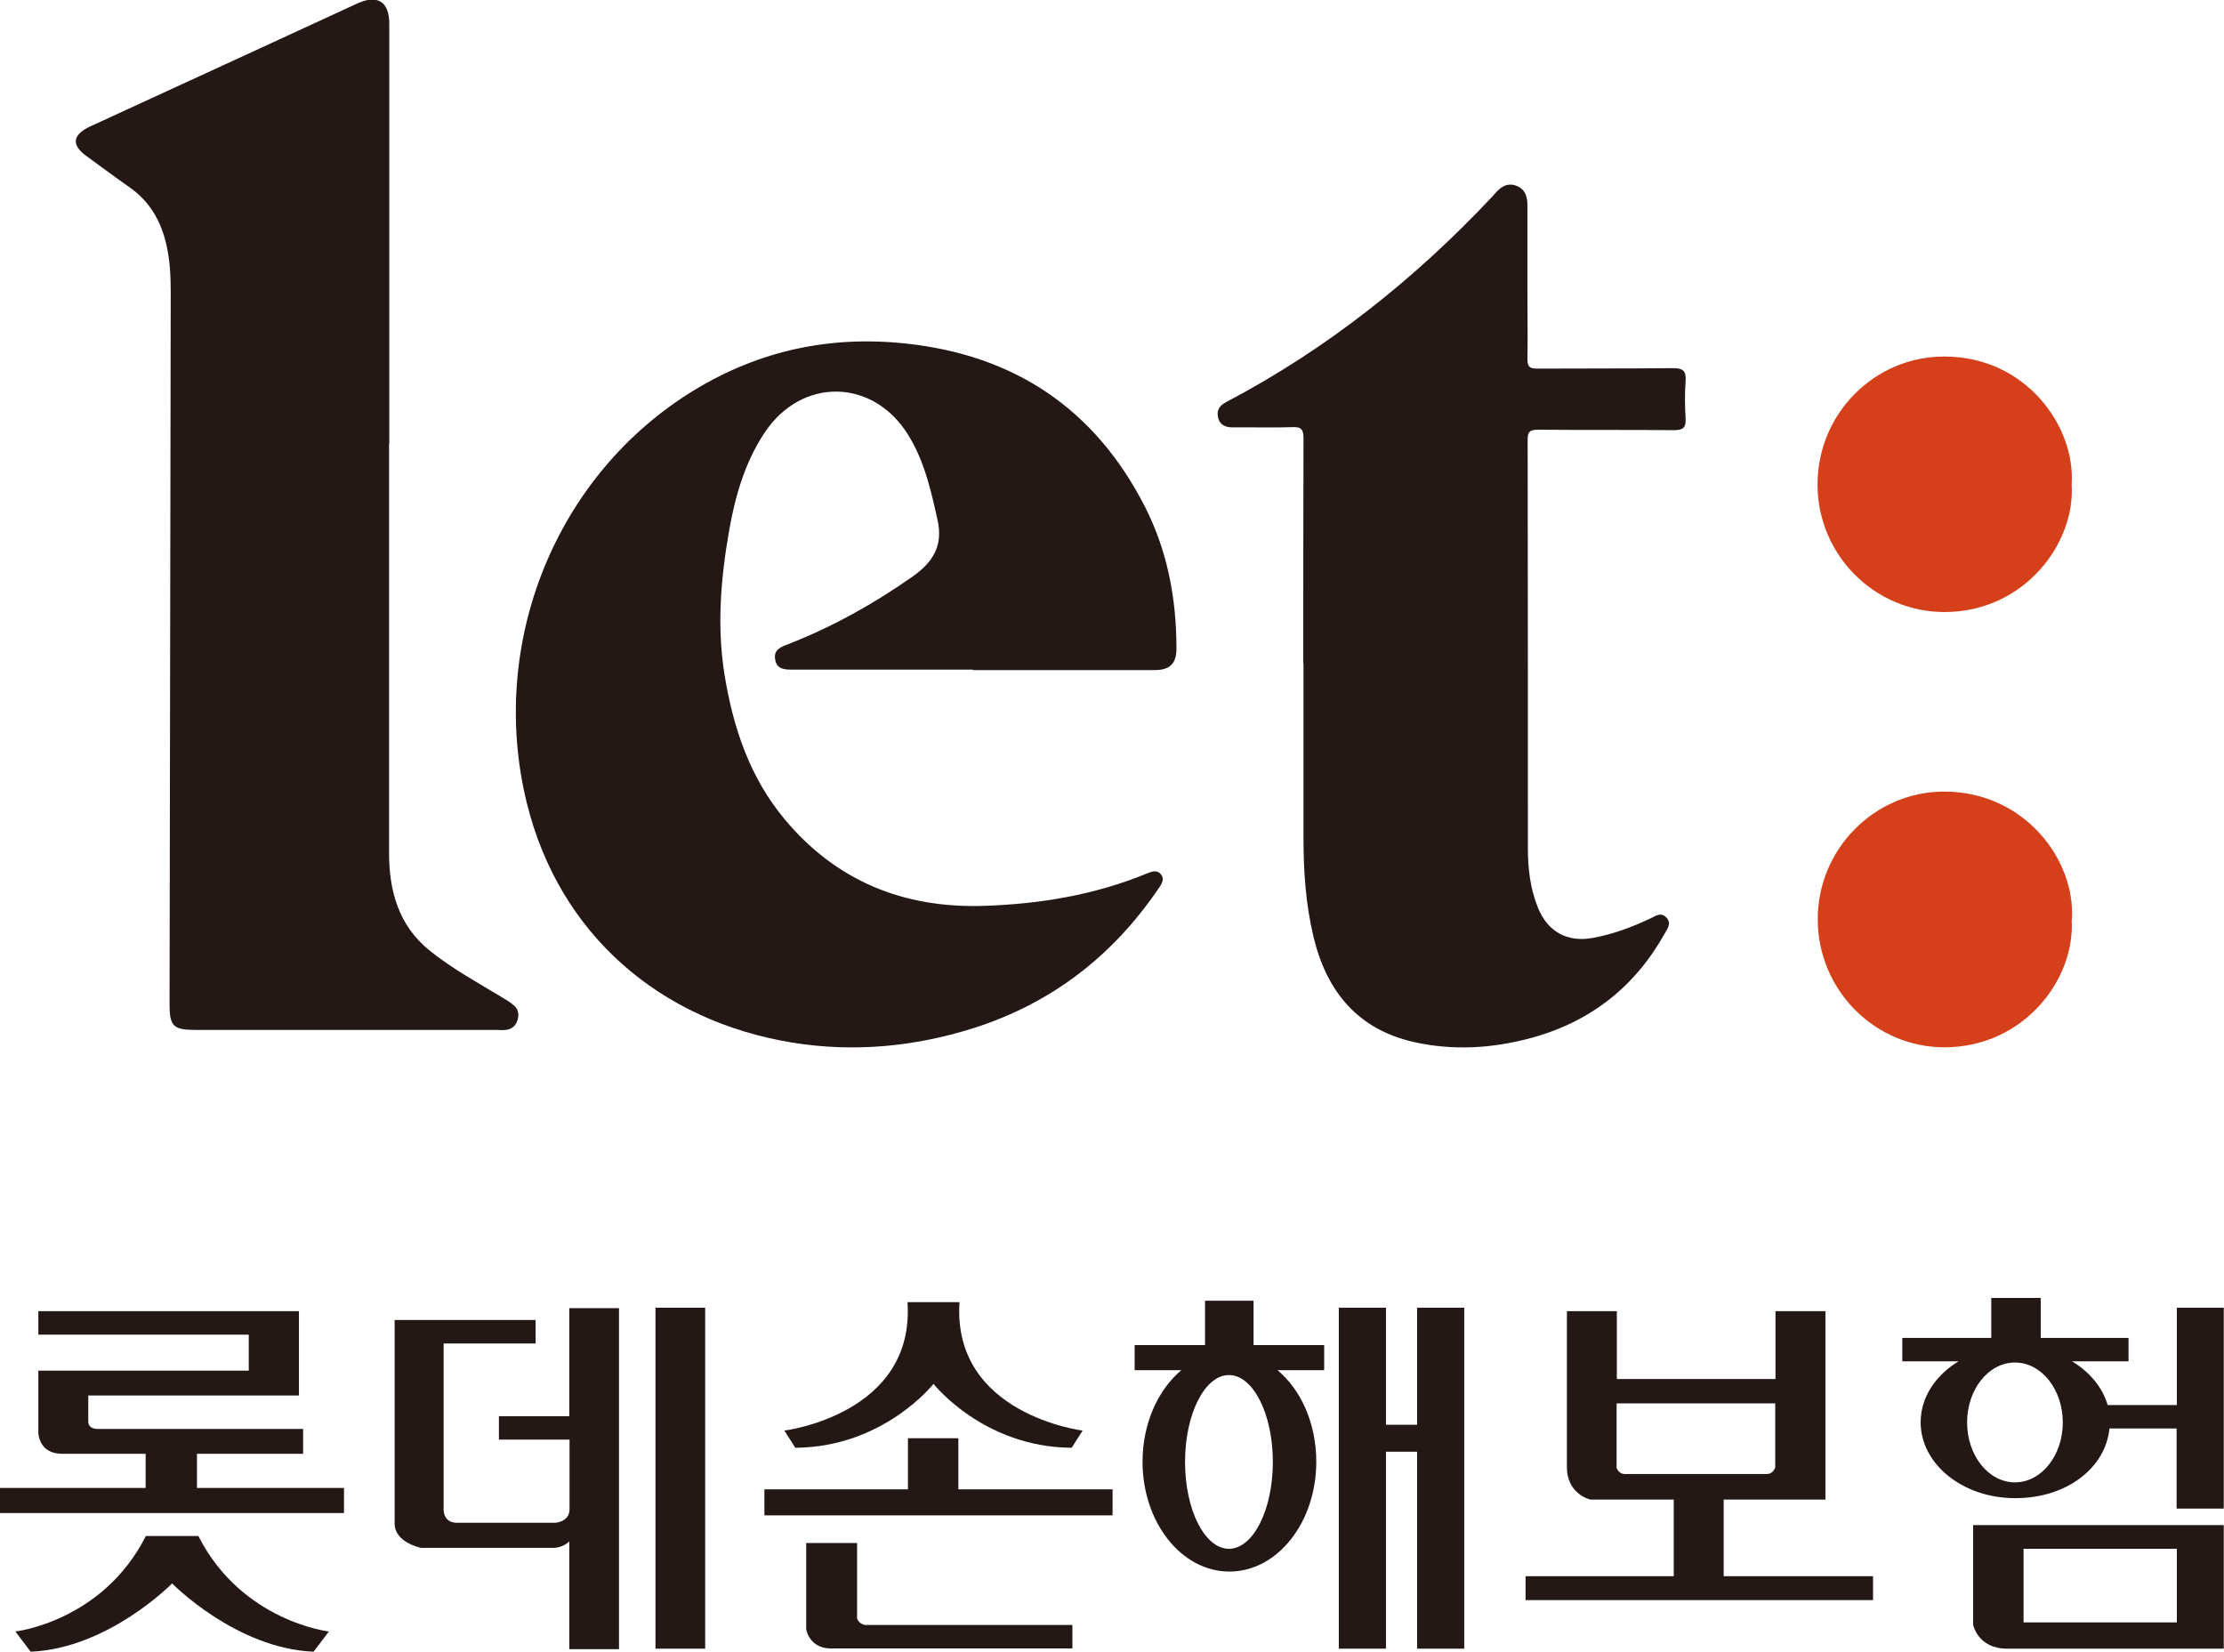
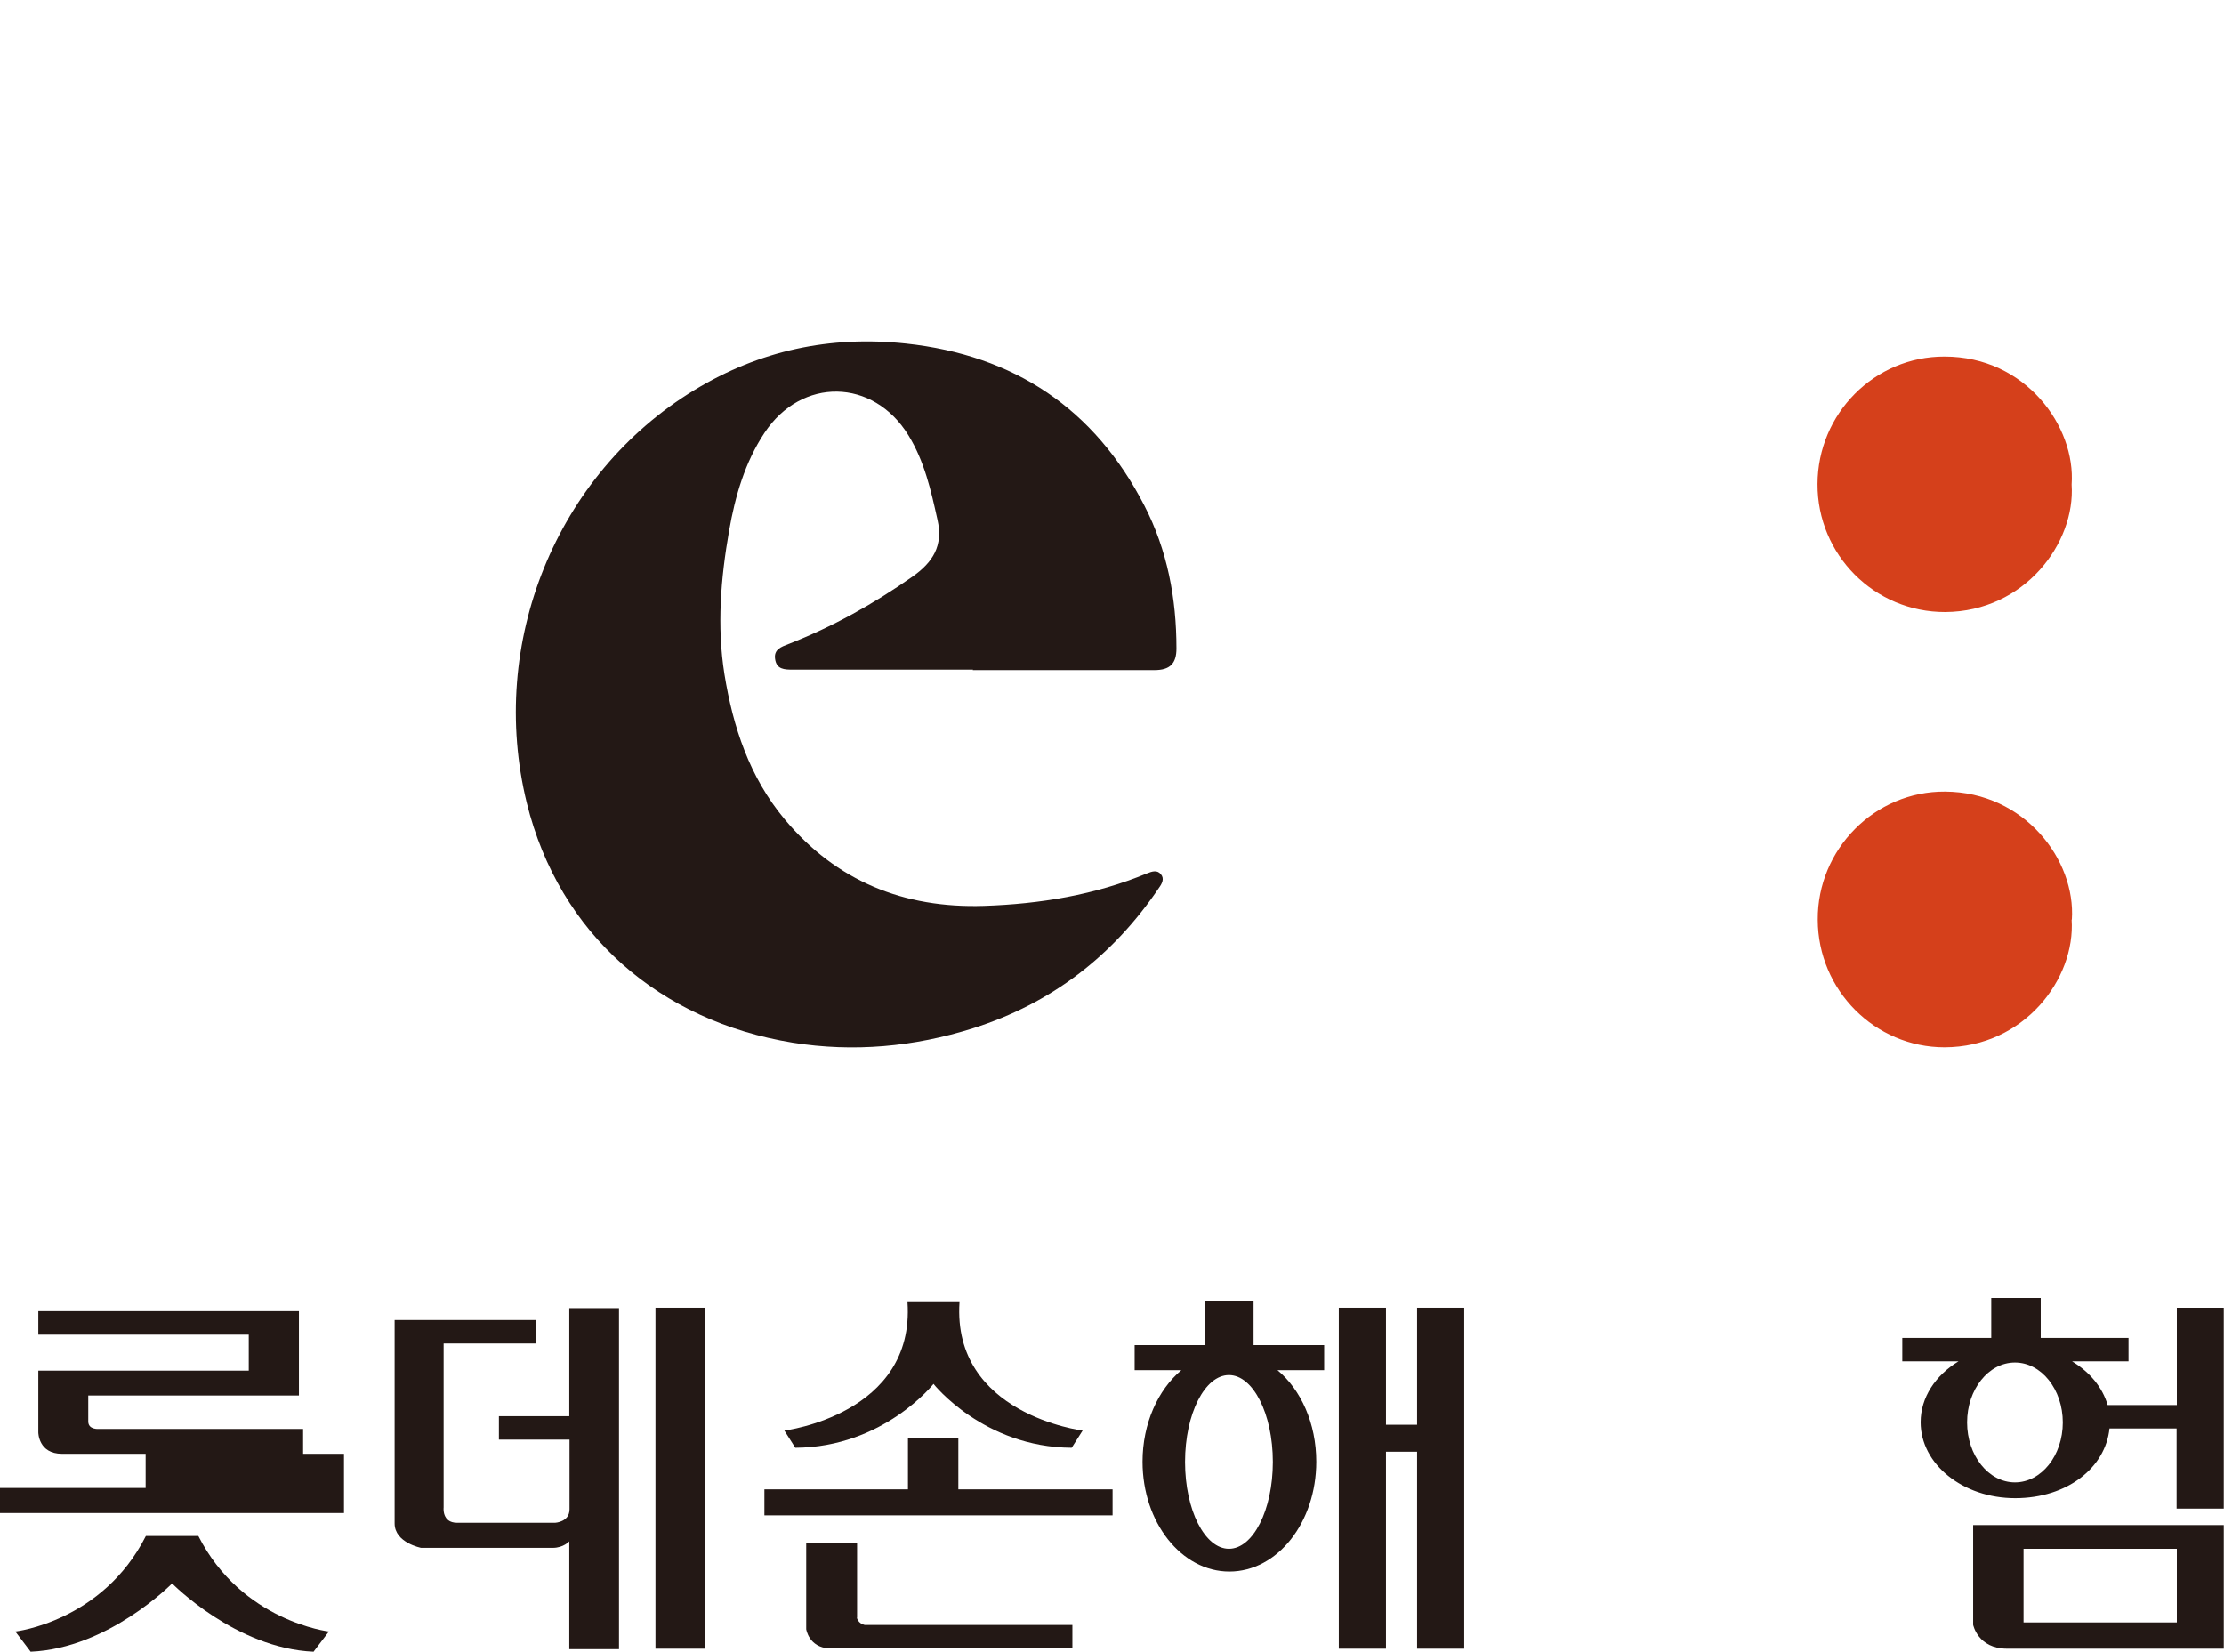
<svg xmlns="http://www.w3.org/2000/svg" id="_레이어_2" data-name="레이어 2" viewBox="0 0 95.75 71.11">
  <defs>
    <style>
      .cls-1 {
        fill: #d5401b;
      }

      .cls-1, .cls-2, .cls-3 {
        stroke-width: 0px;
      }

      .cls-1, .cls-3 {
        fill-rule: evenodd;
      }

      .cls-2, .cls-3 {
        fill: #231815;
      }
    </style>
  </defs>
  <g id="_레이어_1-2" data-name="레이어 1">
    <g>
      <g>
        <path class="cls-3" d="M41.89,28.83c-2.59,0-5.18,0-7.76,0-.36,0-.7-.01-.76-.46-.06-.41.26-.52.57-.64,1.9-.74,3.67-1.73,5.34-2.9.88-.62,1.34-1.33,1.08-2.46-.28-1.26-.56-2.51-1.25-3.63-1.51-2.46-4.6-2.52-6.2-.1-.84,1.27-1.26,2.72-1.52,4.21-.36,2.05-.53,4.11-.2,6.18.37,2.28,1.08,4.43,2.59,6.24,2.23,2.67,5.13,3.84,8.58,3.73,2.42-.08,4.78-.47,7.03-1.4.2-.08.43-.16.59.04.16.19.05.4-.08.58-1.98,2.93-4.63,4.98-8.01,6.05-2.54.8-5.14,1.04-7.76.62-5.71-.93-10.05-4.65-11.45-10.32-1.69-6.89,1.26-14.16,7.22-17.78,2.8-1.7,5.83-2.35,9.1-2,4.67.5,8.12,2.8,10.27,6.98.99,1.92,1.38,4,1.38,6.15,0,.65-.28.93-.95.93-2.61,0-5.21,0-7.82,0Z" />
-         <path class="cls-3" d="M16.75,19.11c0,5.87,0,11.73,0,17.6,0,1.65.41,3.13,1.74,4.21.98.79,2.09,1.39,3.16,2.04.17.1.33.2.48.33.2.17.22.41.15.63-.07.23-.24.39-.5.42-.14.02-.28,0-.42,0-4.32,0-8.65,0-12.97,0-.92,0-1.09-.17-1.09-1.08.02-10.23.03-20.45.05-30.68,0-.69-.03-1.38-.19-2.06-.23-1-.71-1.84-1.56-2.44-.64-.45-1.26-.91-1.89-1.37-.65-.48-.59-.91.18-1.27,2.5-1.15,5-2.3,7.5-3.45,1.33-.61,2.66-1.23,3.99-1.84.87-.4,1.38-.08,1.38.87,0,6.03,0,12.05,0,18.08h0Z" />
-         <path class="cls-3" d="M56.11,28.56c0-3.23,0-6.45.01-9.68,0-.4-.1-.51-.49-.49-.85.03-1.7,0-2.55.01-.31,0-.56-.09-.64-.43-.07-.33.08-.52.37-.67,4.33-2.28,8.11-5.29,11.45-8.85.02-.03.05-.05.07-.08.25-.3.55-.53.96-.37.41.16.48.52.47.92,0,1.26,0,2.52,0,3.78,0,.92.02,1.84,0,2.76,0,.34.1.41.42.41,1.95-.01,3.9,0,5.85-.02.46,0,.57.14.54.57-.04.53-.03,1.06,0,1.59.02.39-.09.51-.49.51-1.95-.02-3.9,0-5.85-.02-.38,0-.47.1-.46.47.01,5.85.01,11.7.01,17.55,0,.87.1,1.73.43,2.55.42,1.05,1.27,1.51,2.37,1.31.87-.16,1.7-.47,2.5-.85.22-.11.44-.27.67-.02.21.23.06.44-.05.63-1.29,2.33-3.21,3.85-5.79,4.55-1.67.45-3.36.55-5.05.17-2.41-.55-3.75-2.18-4.31-4.53-.33-1.38-.43-2.79-.43-4.21,0-2.52,0-5.03,0-7.55Z" />
        <path class="cls-1" d="M89.19,20.86c.17,2.51-2.02,5.47-5.44,5.49-3.05.01-5.51-2.47-5.5-5.51.01-3.03,2.45-5.5,5.47-5.49,3.5,0,5.65,3.02,5.47,5.51Z" />
        <path class="cls-1" d="M89.19,39.59c.17,2.55-2.04,5.49-5.47,5.5-3,0-5.45-2.46-5.46-5.49-.02-3.03,2.45-5.54,5.48-5.52,3.43.02,5.63,2.95,5.46,5.51Z" />
      </g>
      <g>
-         <path class="cls-2" d="M8.48,62.59h4.57v-1.07H4.25s-.45.04-.45-.32v-1.12h9.07v-3.63H1.65v1.01h9.06v1.55H1.65v2.66s0,.92,1.02.92h3.6v1.47H0v1.08h14.81v-1.08h-6.33v-1.47Z" />
+         <path class="cls-2" d="M8.48,62.59h4.57v-1.07H4.25s-.45.04-.45-.32v-1.12h9.07v-3.63H1.65v1.01h9.06v1.55H1.65v2.66s0,.92,1.02.92h3.6v1.47H0v1.08h14.81v-1.08v-1.47Z" />
        <path class="cls-2" d="M8.54,66.13h-2.26c-1.87,3.69-5.62,4.11-5.62,4.11l.66.87c3.35-.14,6.09-2.94,6.09-2.94,0,0,2.74,2.8,6.09,2.94l.66-.87s-3.75-.43-5.62-4.11Z" />
        <path class="cls-2" d="M24.52,60.97h-3.04v1.01h3.04v3c0,.55-.62.58-.62.58h-4.22c-.66,0-.58-.66-.58-.66v-7.06h3.96v-1.01h-6.07v8.76c0,.83,1.14,1.05,1.14,1.05h5.67c.46,0,.71-.28.71-.28v4.64h2.14v-14.68h-2.14v4.66Z" />
        <polygon class="cls-2" points="61.01 61.34 59.67 61.34 59.67 56.3 57.64 56.3 57.64 70.98 59.67 70.98 59.67 62.5 61.01 62.5 61.01 70.98 63.04 70.98 63.04 56.3 61.01 56.3 61.01 61.34" />
        <path class="cls-2" d="M93.72,56.3v4.19h-2.98c-.22-.76-.77-1.42-1.53-1.88h2.43v-1.01h-3.78v-1.72h-2.13v1.72h-3.83v1.01h2.42c-.99.6-1.63,1.55-1.63,2.62,0,1.81,1.82,3.27,4.07,3.27s3.89-1.32,4.06-3h2.89v3.45h2.03v-8.65h-2.03ZM86.75,63.82c-1.14,0-2.06-1.16-2.06-2.58s.92-2.58,2.06-2.58,2.06,1.16,2.06,2.58-.92,2.58-2.06,2.58Z" />
        <rect class="cls-2" x="28.22" y="56.3" width="2.14" height="14.68" />
        <path class="cls-2" d="M40.19,59.58s2.15,2.73,5.95,2.75l.47-.74s-5.62-.69-5.3-5.53h-2.24c.33,4.84-5.3,5.53-5.3,5.53l.47.74c3.8-.02,5.95-2.75,5.95-2.75Z" />
        <polygon class="cls-2" points="41.26 61.92 39.09 61.92 39.09 64.12 32.91 64.12 32.91 65.24 39.09 65.24 41.26 65.24 47.9 65.24 47.9 64.12 41.26 64.12 41.26 61.92" />
        <path class="cls-2" d="M36.9,69.65v-3.22h-2.19v3.71s.11.78.99.83h0s.1,0,.1,0h10.37v-1.01h-8.94c-.3-.07-.34-.32-.34-.32Z" />
        <path class="cls-2" d="M53.97,56h-2.09v1.91h-3.03v1.08h2.01c-1.01.85-1.67,2.3-1.67,3.94,0,2.61,1.67,4.73,3.74,4.73s3.74-2.12,3.74-4.73c0-1.65-.66-3.1-1.67-3.94h2.01v-1.08h-3.04v-1.91ZM52.91,66.68c-1.04,0-1.89-1.67-1.89-3.74s.85-3.74,1.89-3.74,1.89,1.67,1.89,3.74-.85,3.74-1.89,3.74Z" />
        <path class="cls-2" d="M93.72,65.66h-8.77v4.29s.2,1.03,1.46,1.03h9.33v-5.32h-2.03ZM87.12,69.85v-3.17h6.6v3.17h-6.6Z" />
-         <path class="cls-2" d="M74.19,64.56h4.4v-8.11h-2.15v2.92h-6.83v-2.92h-2.15v6.71c0,1.18,1.01,1.4,1.01,1.4h3.59v3.3h-6.38v1.03h14.96v-1.03h-6.43v-3.3ZM69.6,63.17v-2.75h6.83v2.75s-.08.29-.36.29h0s-2.57,0-2.57,0h-3.55c-.28,0-.36-.29-.36-.29Z" />
      </g>
    </g>
  </g>
</svg>